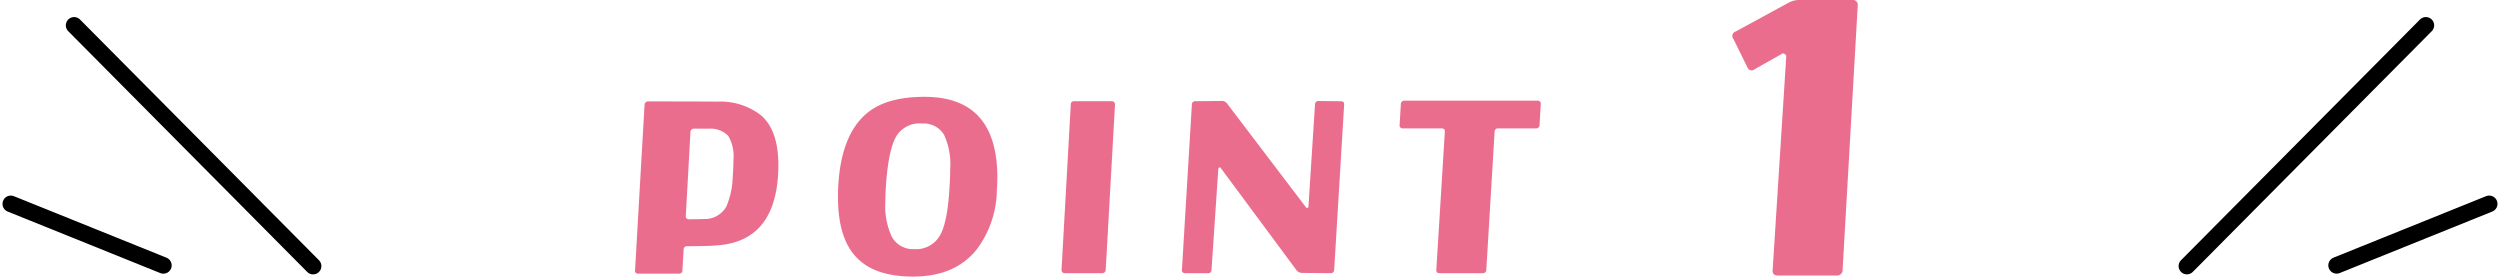
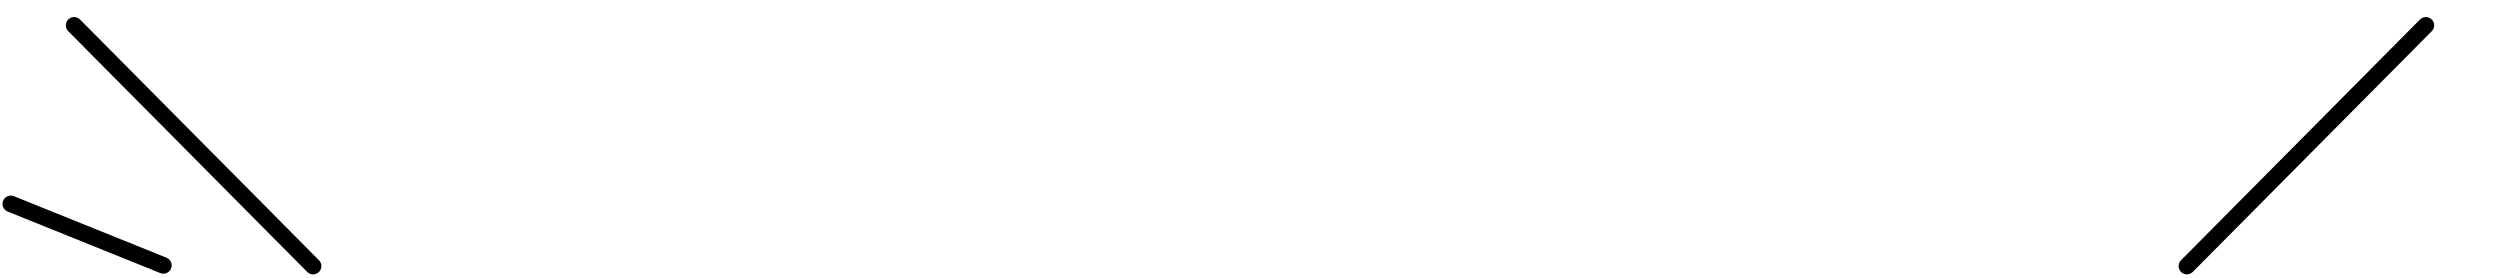
<svg xmlns="http://www.w3.org/2000/svg" width="301.525" height="33.508" viewBox="0 0 301.525 33.508">
  <g data-name="グループ 5824">
-     <path data-name="パス 3686" d="M-56.941-11.66q-.615 7.588-7.148 8.145-1.111.115-3.751.115a.407.407 0 0 0-.469.41l-.146 2.49q0 .41-.439.41h-4.893a.336.336 0 0 1-.381-.41l1.143-19.922a.419.419 0 0 1 .469-.439q7.529 0 8.232.029a7.988 7.988 0 0 1 5.42 1.7q2.021 1.846 2.021 5.918 0 .734-.058 1.554zm-5.449-.088q.088-1.2.088-2.051a4.846 4.846 0 0 0-.63-2.915 3.012 3.012 0 0 0-2.271-.864h-1.817a.419.419 0 0 0-.469.439l-.556 10.049a.362.362 0 0 0 .41.439q1.523 0 1.758-.029a2.981 2.981 0 0 0 2.7-1.465 9.58 9.58 0 0 0 .786-3.603zm31.857 1.641a12.164 12.164 0 0 1-2.4 7.061q-2.61 3.31-7.708 3.31-4.512 0-6.709-2.2-2.344-2.314-2.344-7.383 0-.615.029-1.289.353-6.443 3.665-8.992 2.344-1.816 6.738-1.816 8.789 0 8.789 9.727-.002.761-.06 1.582zm-5.713-.322q.088-1.289.088-2.256a8.541 8.541 0 0 0-.732-4.131 2.829 2.829 0 0 0-2.637-1.377 3.275 3.275 0 0 0-3.073 1.435q-1.025 1.641-1.318 6.211-.059.967-.059 1.787a8.707 8.707 0 0 0 .791 4.248 2.919 2.919 0 0 0 2.7 1.465 3.3 3.3 0 0 0 3.062-1.6q.944-1.593 1.178-5.783zm19.963-10.02L-17.4-.586q-.029.439-.439.439h-4.482q-.41 0-.41-.439l1.113-19.863a.388.388 0 0 1 .439-.439h4.482q.414-.001.414.439zm27.639-.029L10.154-.557a.393.393 0 0 1-.439.41l-3.4-.029a.862.862 0 0 1-.7-.322l-9.142-12.334a.148.148 0 0 0-.176-.059.186.186 0 0 0-.117.146L-4.641-.557a.393.393 0 0 1-.439.41H-7.8q-.439 0-.41-.41l1.2-19.922a.393.393 0 0 1 .439-.41l3.164-.029a.761.761 0 0 1 .674.352l9.489 12.48a.167.167 0 0 0 .176.059.138.138 0 0 0 .117-.146l.791-12.3a.419.419 0 0 1 .469-.439l2.637.029q.439-.006.409.404zm23.713-.029-.146 2.461a.419.419 0 0 1-.469.439h-4.513a.393.393 0 0 0-.439.41l-1 16.641a.407.407 0 0 1-.469.41h-5.152q-.439 0-.41-.41L23.5-17.2q.029-.41-.41-.41h-4.633a.362.362 0 0 1-.41-.439l.146-2.461a.419.419 0 0 1 .469-.439h16a.362.362 0 0 1 .406.441zM73.3-32.437 71.473-.562a.67.67 0 0 1-.75.7h-7.032q-.7 0-.656-.656l1.641-25.732a.336.336 0 0 0-.187-.328.285.285 0 0 0-.375 0l-3.235 1.828a.546.546 0 0 1-.891-.234L58.3-28.406a.563.563 0 0 1 .281-.891l6.375-3.469a2.636 2.636 0 0 1 1.266-.328h6.422a.58.58 0 0 1 .656.657z" transform="translate(150.762 33.094)" style="fill:#eb6d8e" />
    <g data-name="グループ 5198">
      <g data-name="グループ 3260">
        <path data-name="線 265" style="fill:none;stroke:#000;stroke-linecap:round;stroke-width:2px" d="M0 29.033 28.822 0" transform="translate(263.762 3.057)" />
-         <path data-name="線 264" transform="translate(281.819 24.586)" style="fill:none;stroke:#000;stroke-linecap:round;stroke-width:2px" d="M0 7.418 18.404 0" />
      </g>
    </g>
    <g data-name="グループ 5199">
      <g data-name="グループ 3260">
        <path data-name="線 265" transform="translate(8.94 3.058)" style="fill:none;stroke:#000;stroke-linecap:round;stroke-width:2px" d="M28.822 29.035 0 0" />
        <path data-name="線 264" transform="translate(1.301 24.589)" style="fill:none;stroke:#000;stroke-linecap:round;stroke-width:2px" d="M18.404 7.419 0 0" />
      </g>
    </g>
  </g>
</svg>